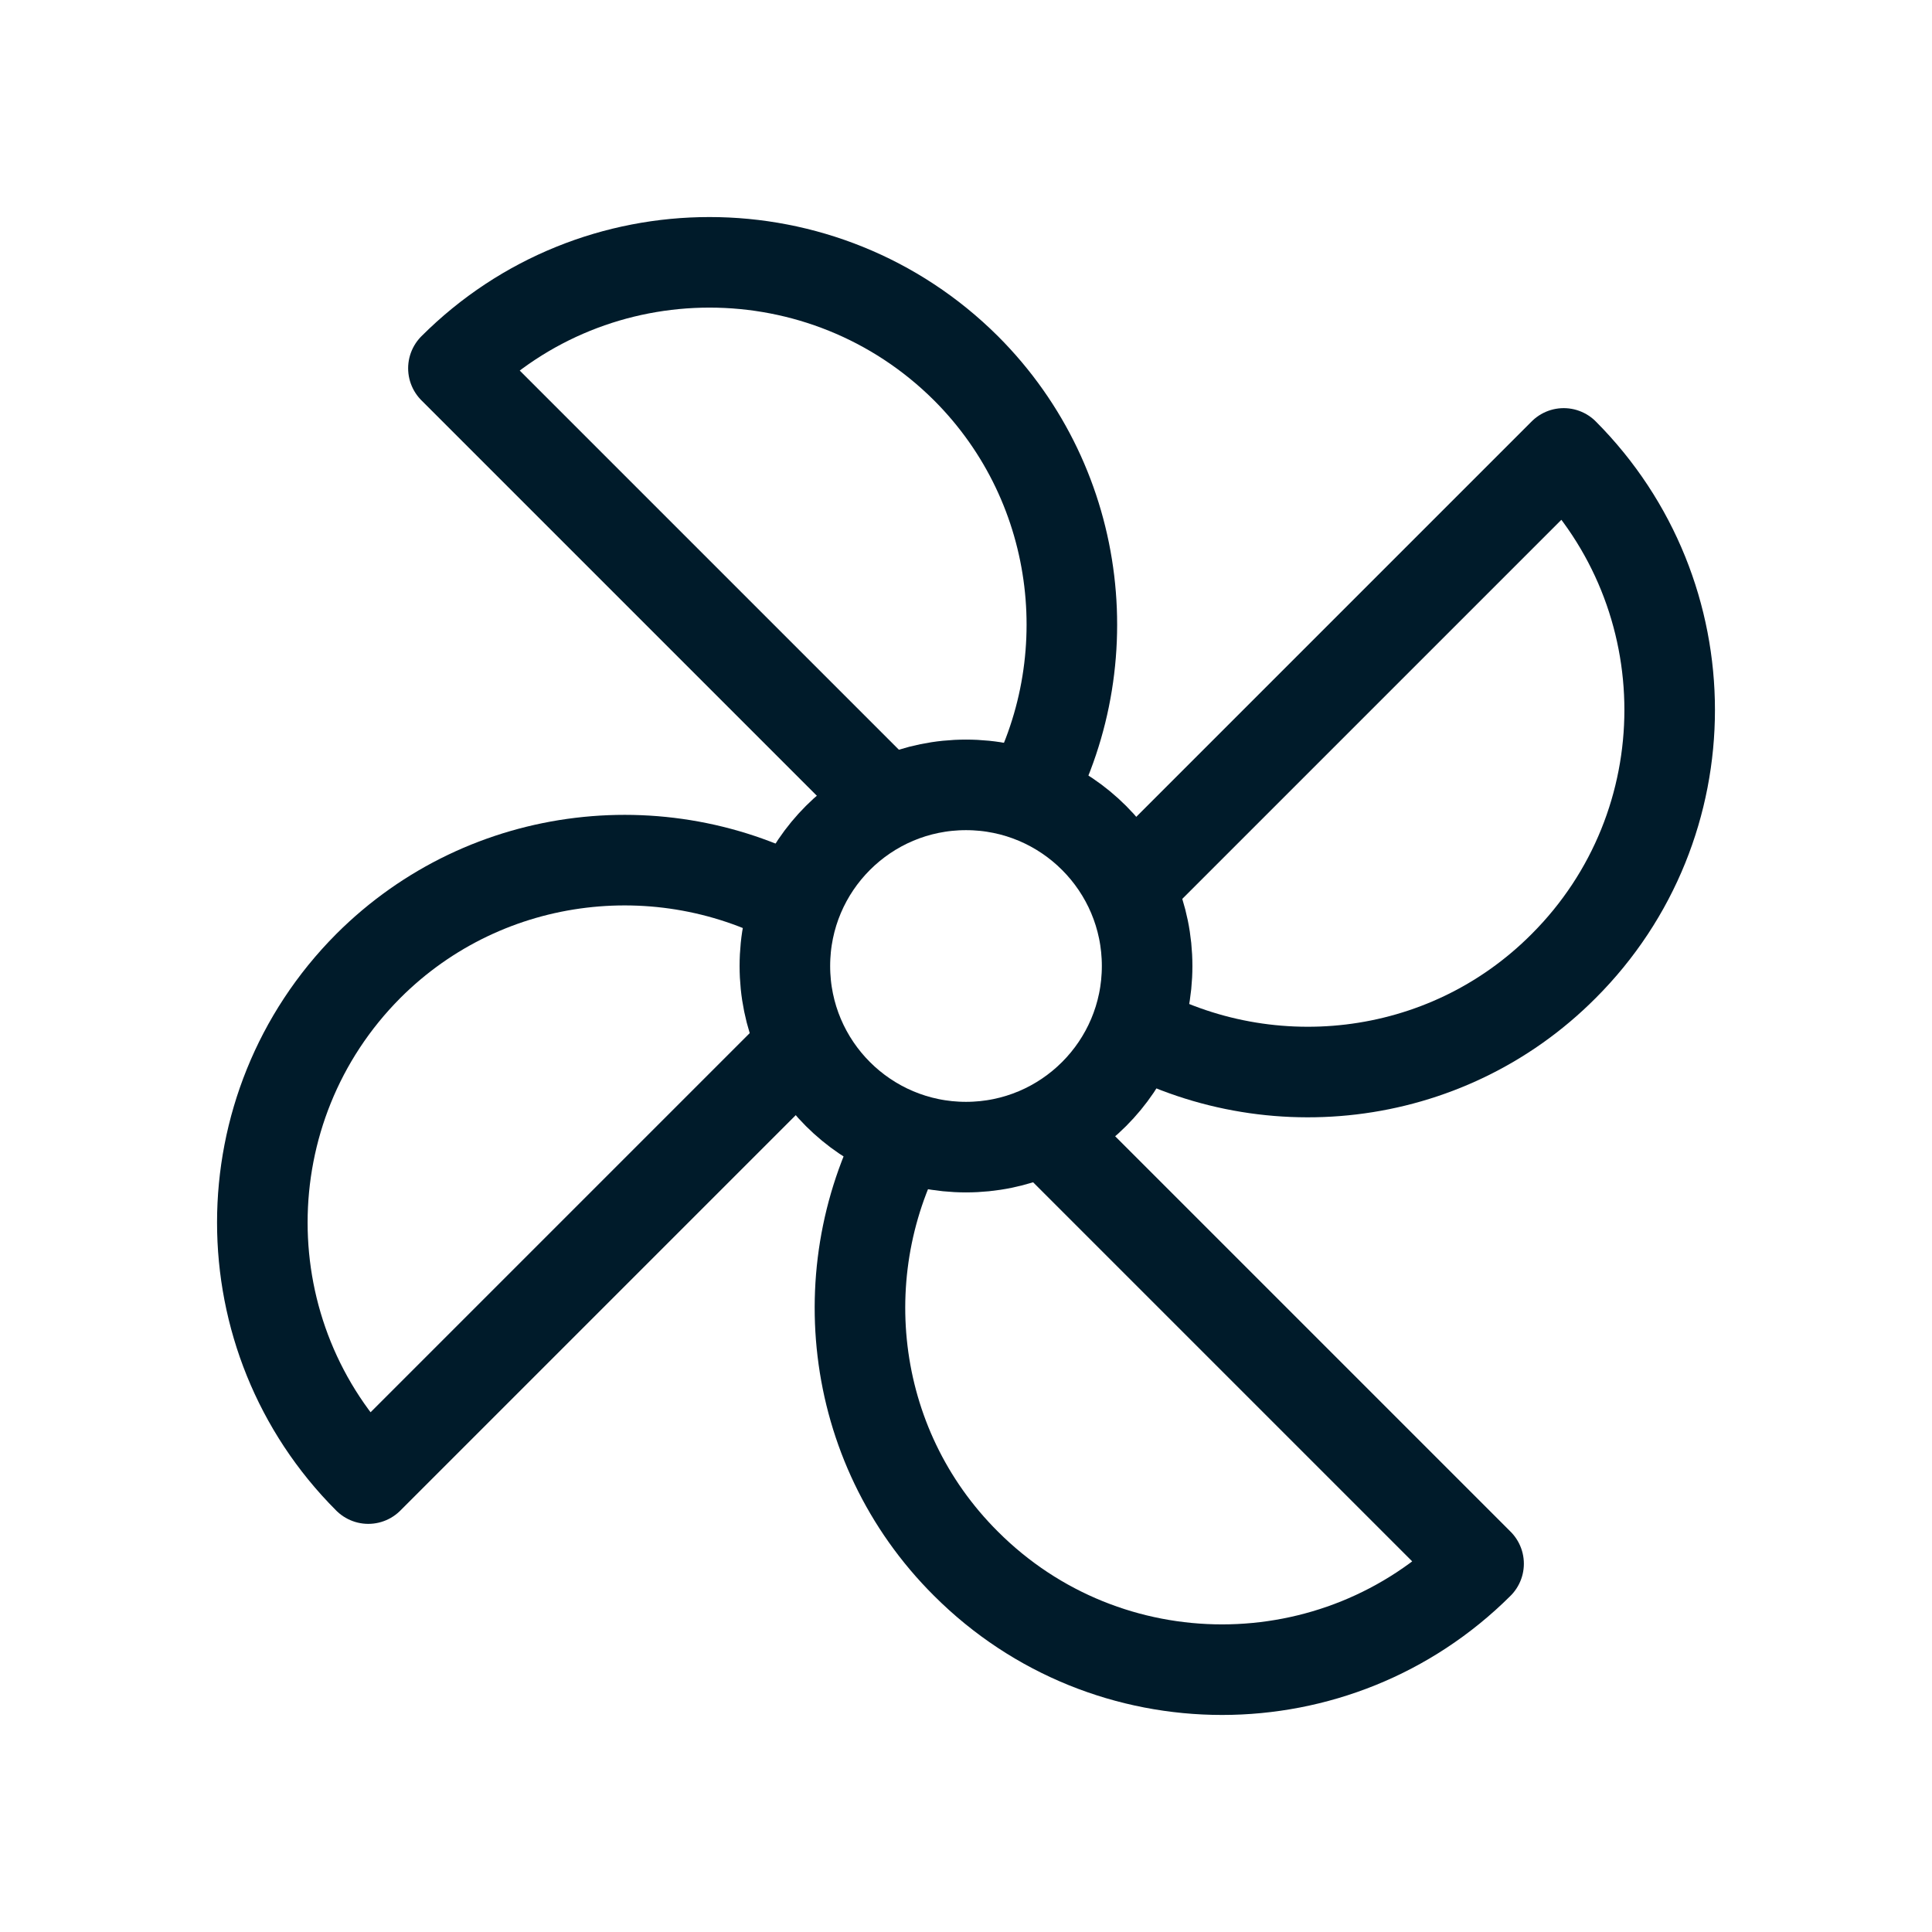
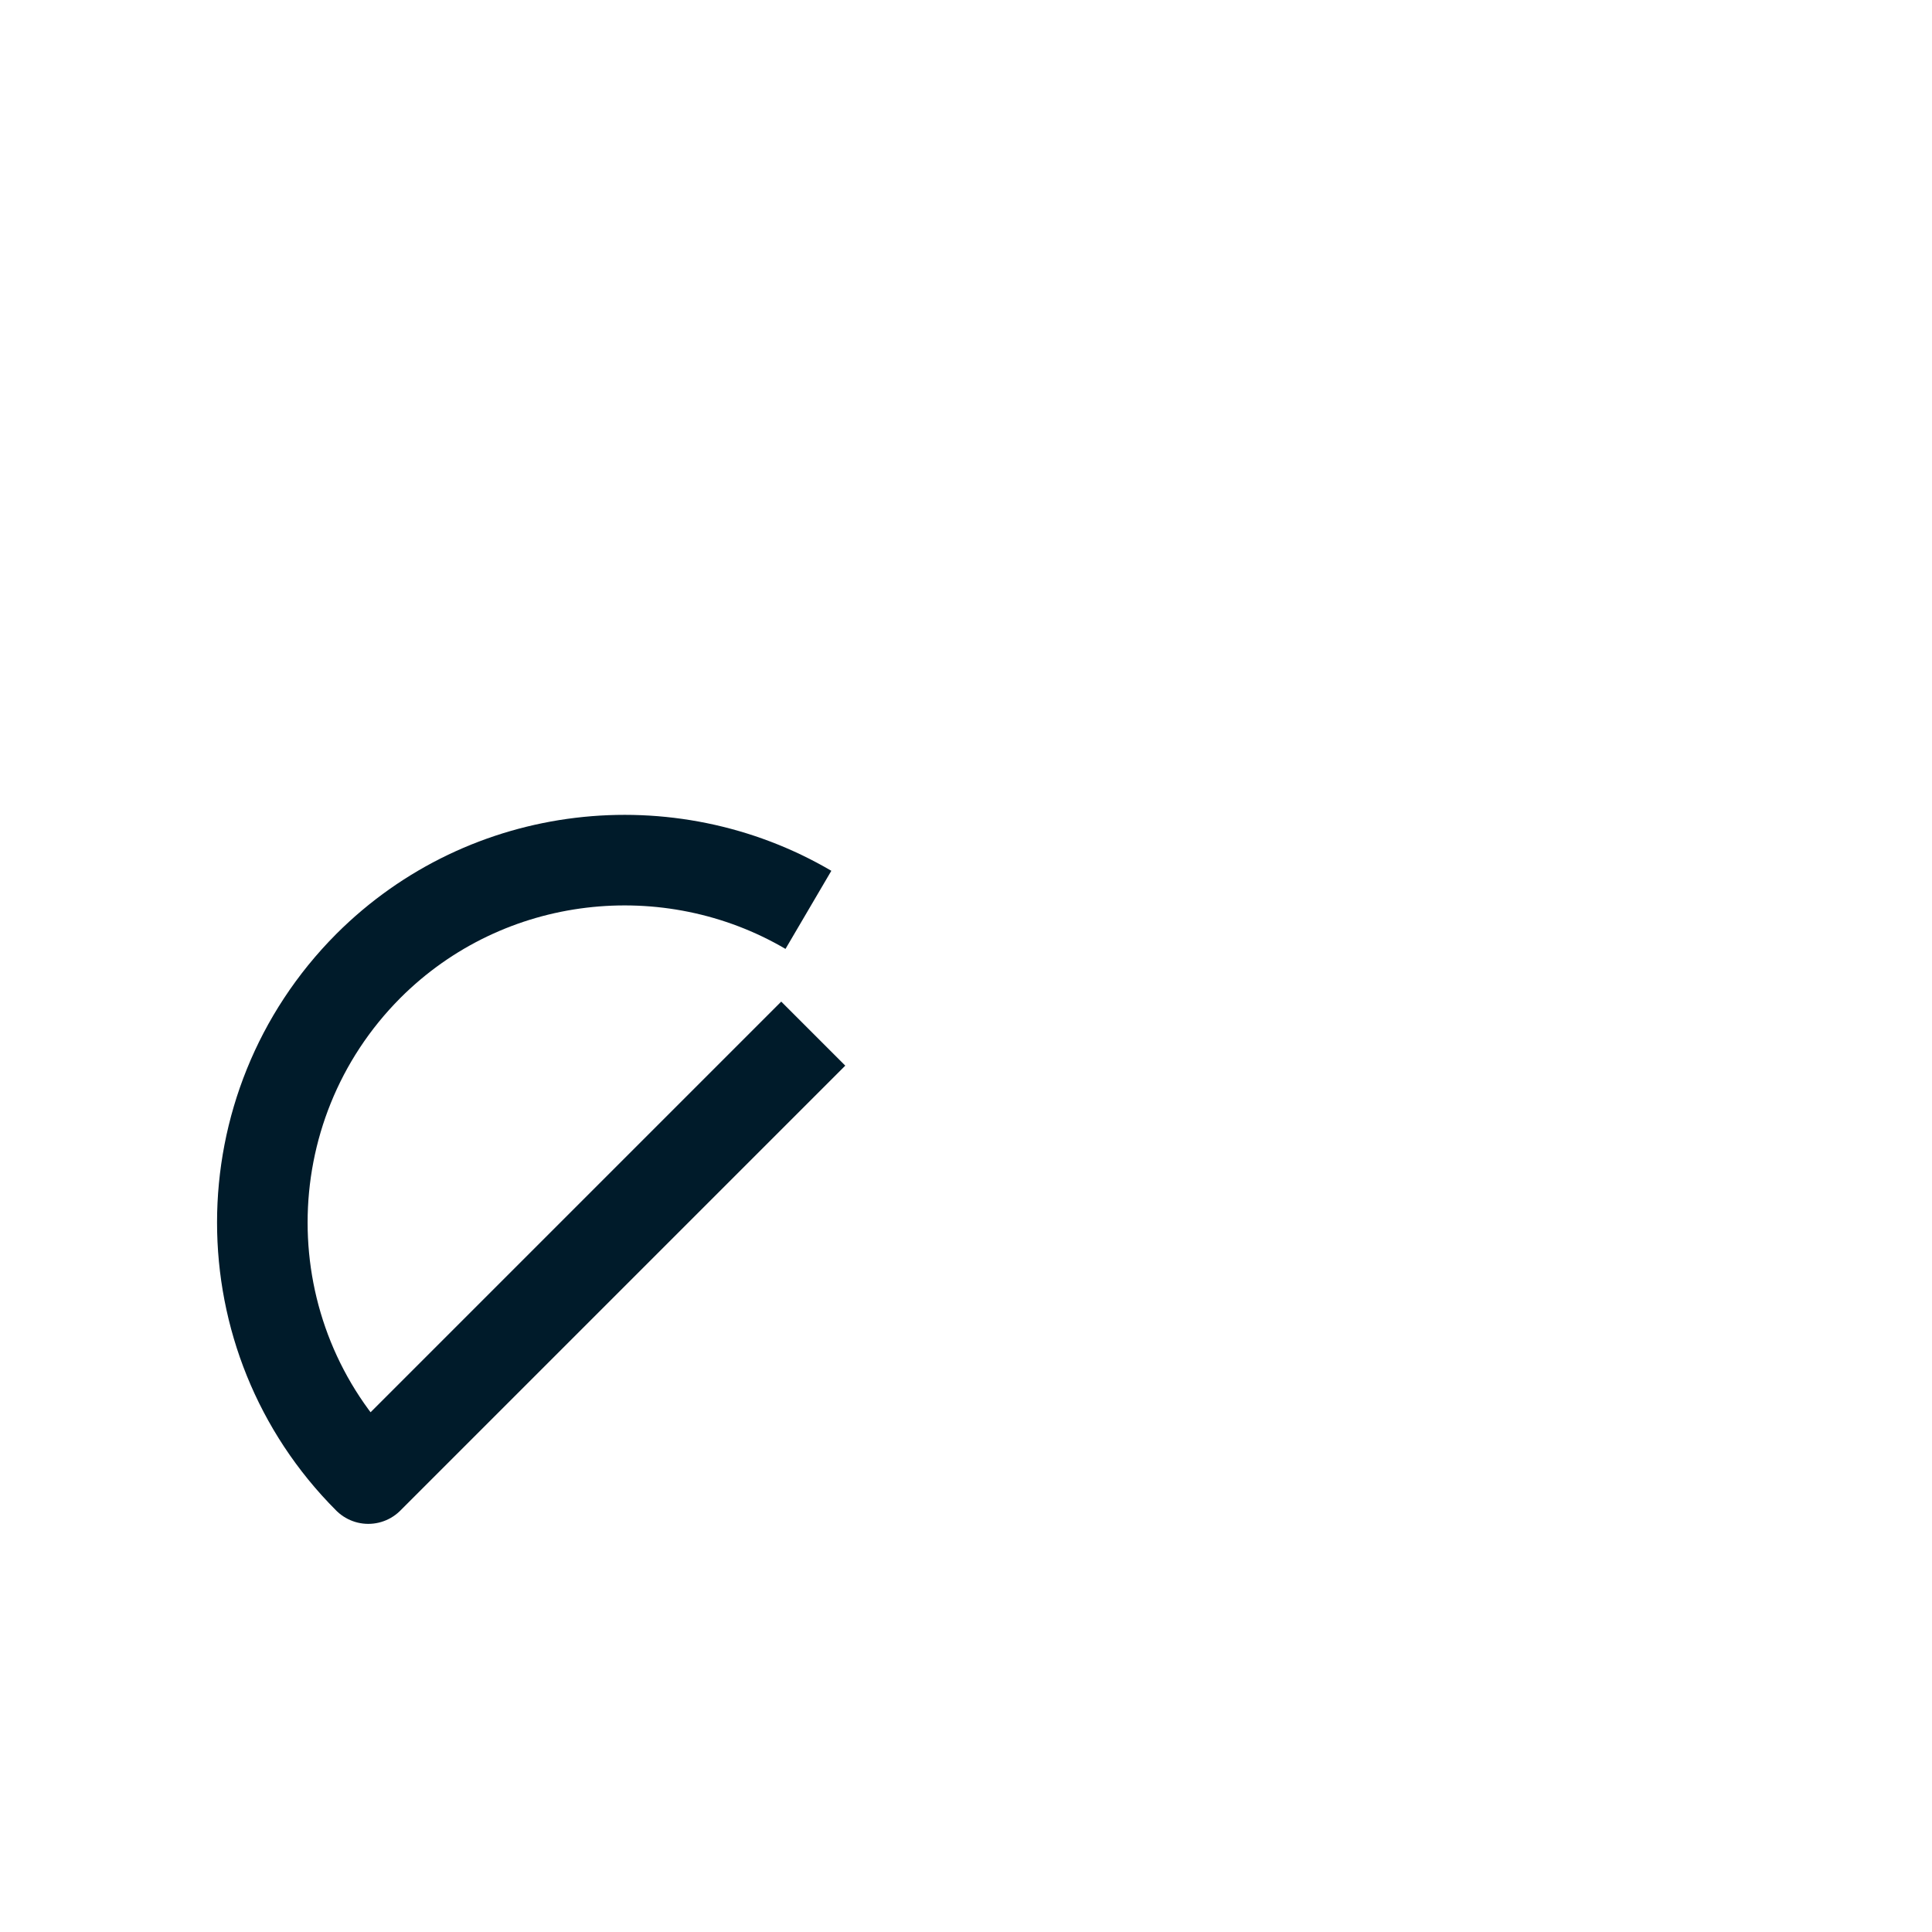
<svg xmlns="http://www.w3.org/2000/svg" id="Ikoner" viewBox="0 0 32 32">
  <defs>
    <style>
      .cls-1 {
        fill: none;
        stroke: #001b2a;
        stroke-linejoin: round;
        stroke-width: 1.5px;
      }
    </style>
  </defs>
  <g>
    <path class="cls-1" d="M13.47,17.12l-7.37,7.37c-2.34-2.34-2.34-6.14,0-8.49,1.97-1.97,4.99-2.28,7.29-.93" />
-     <path class="cls-1" d="M15.07,18.61c-1.35,2.3-1.05,5.32.93,7.29,2.34,2.34,6.14,2.34,8.49,0l-7.37-7.37" />
-     <path class="cls-1" d="M18.61,16.93c2.3,1.35,5.32,1.05,7.29-.93,2.34-2.34,2.34-6.14,0-8.49l-7.37,7.37" />
-     <path class="cls-1" d="M14.88,13.47l-7.37-7.37c2.34-2.34,6.14-2.34,8.49,0,1.97,1.97,2.28,4.99.93,7.29" />
  </g>
-   <circle class="cls-1" cx="16" cy="16" r="3" />
</svg>